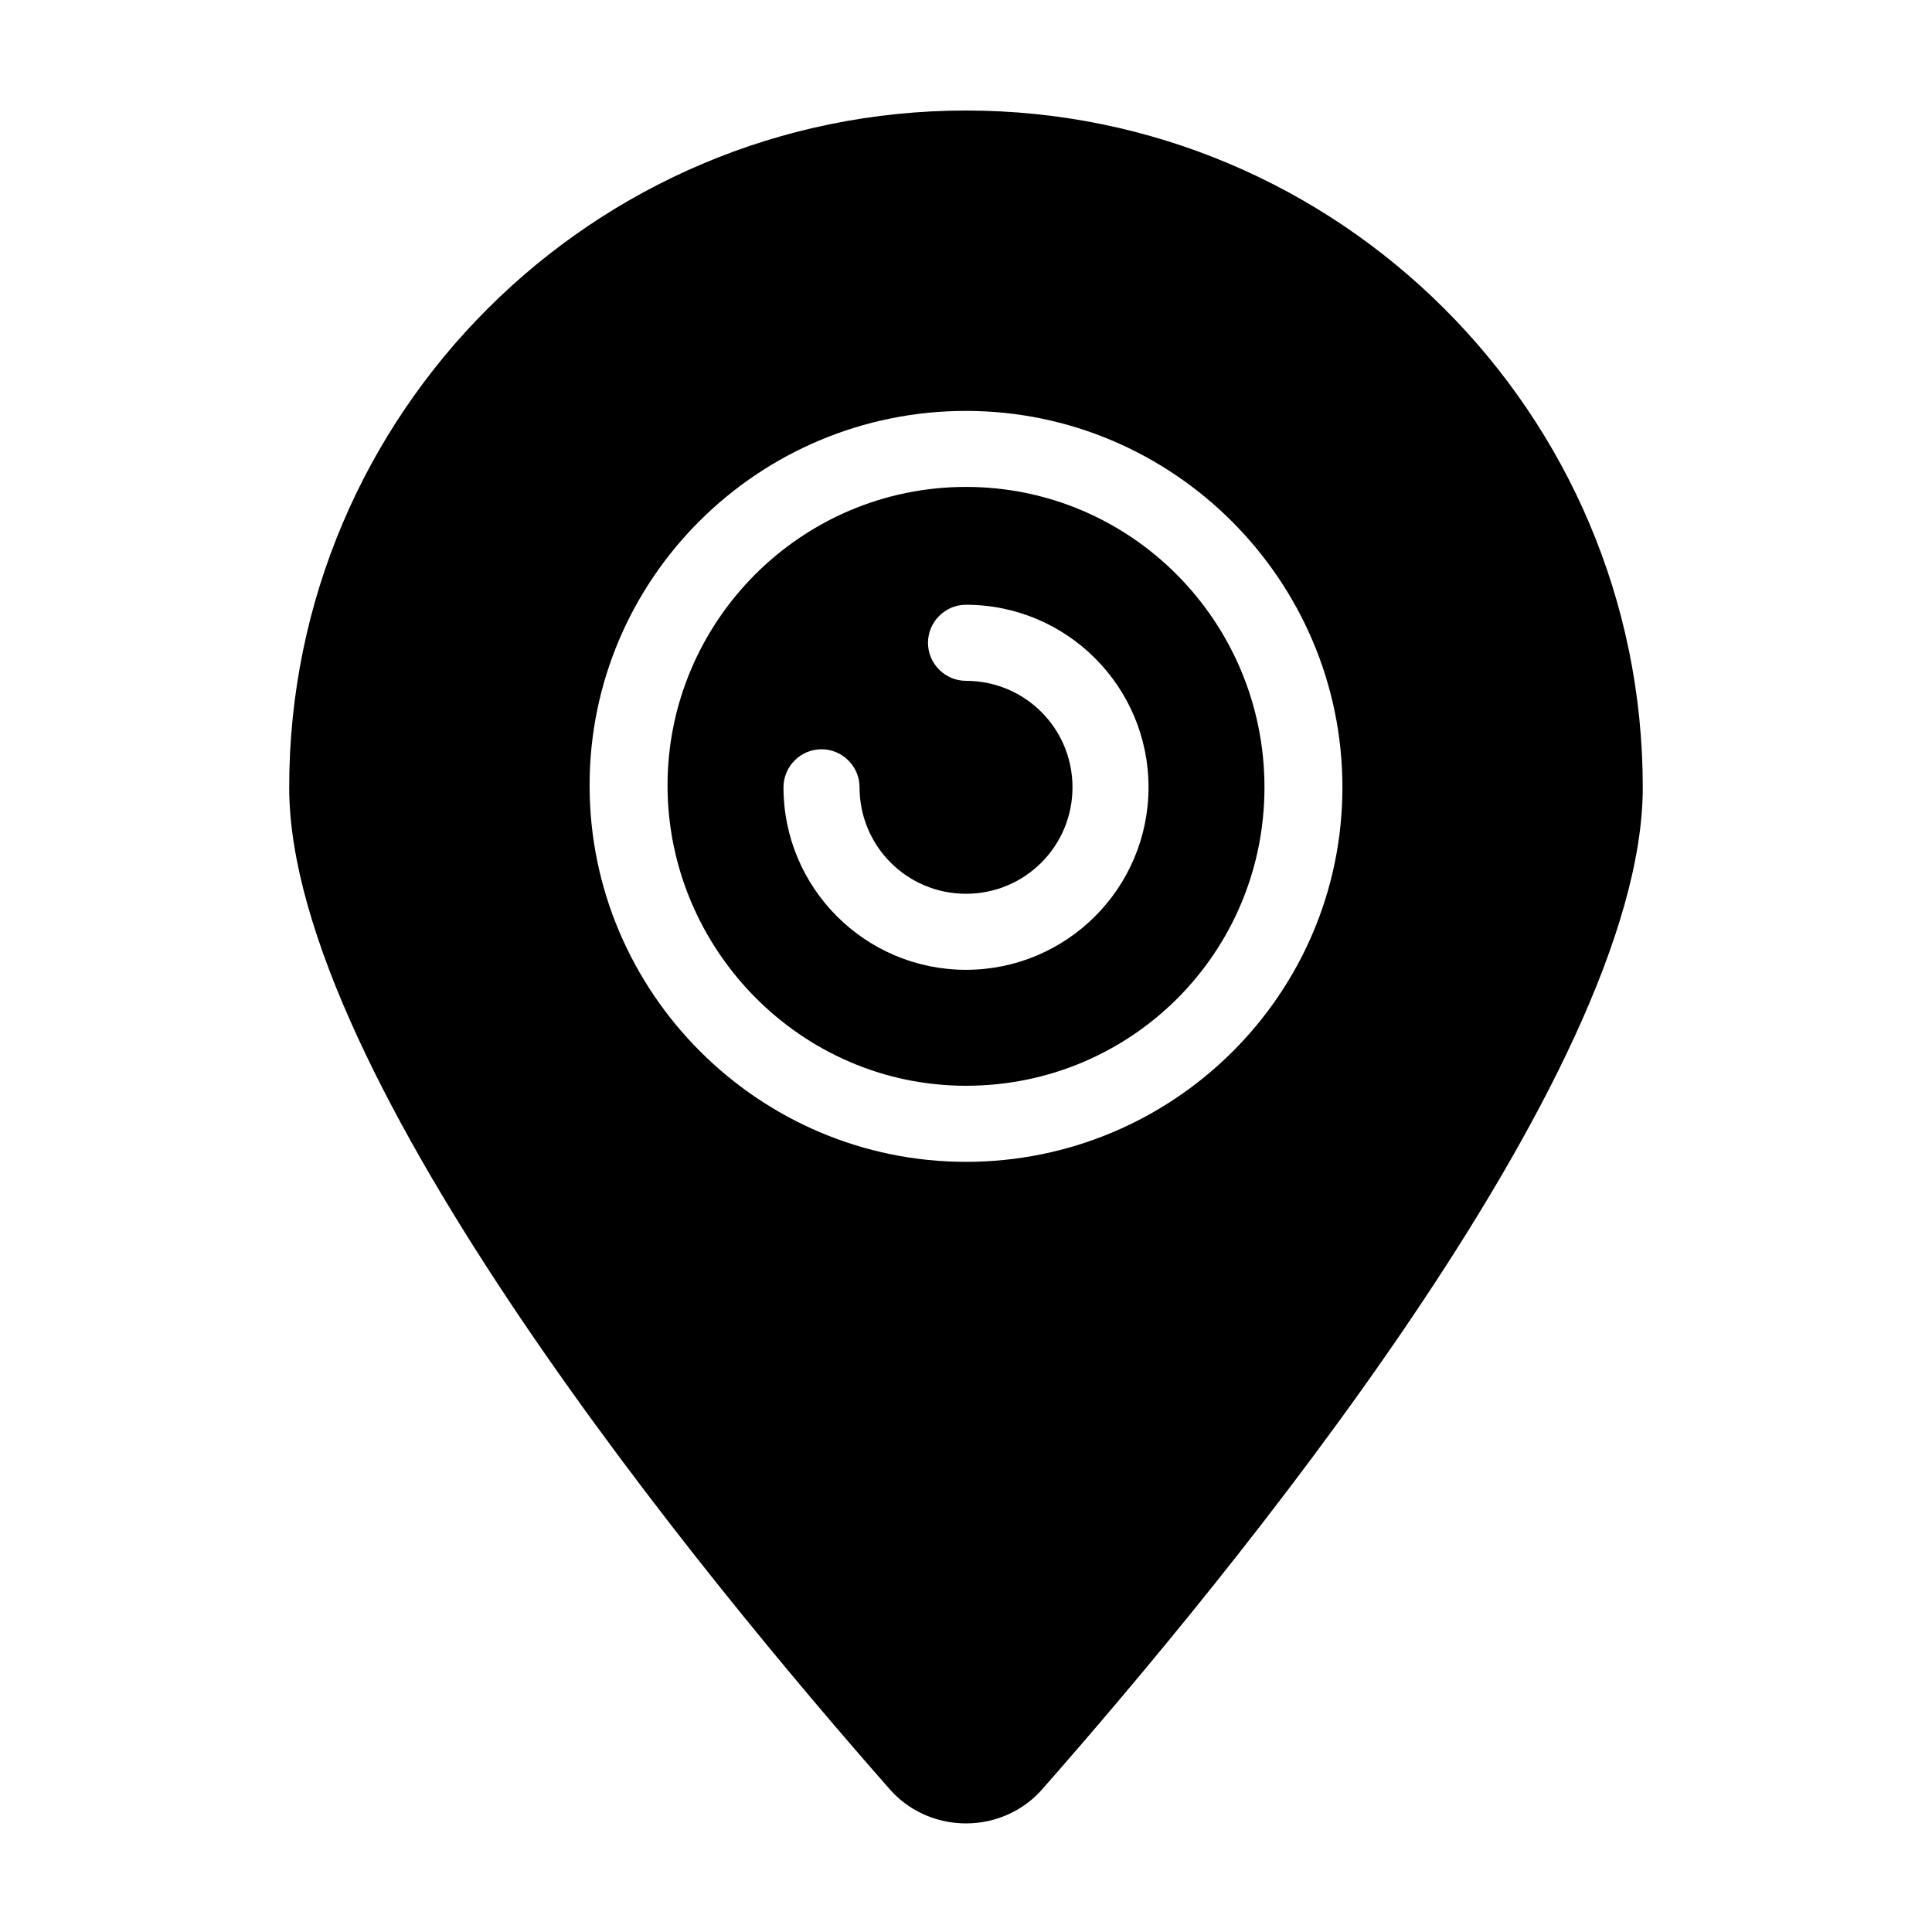
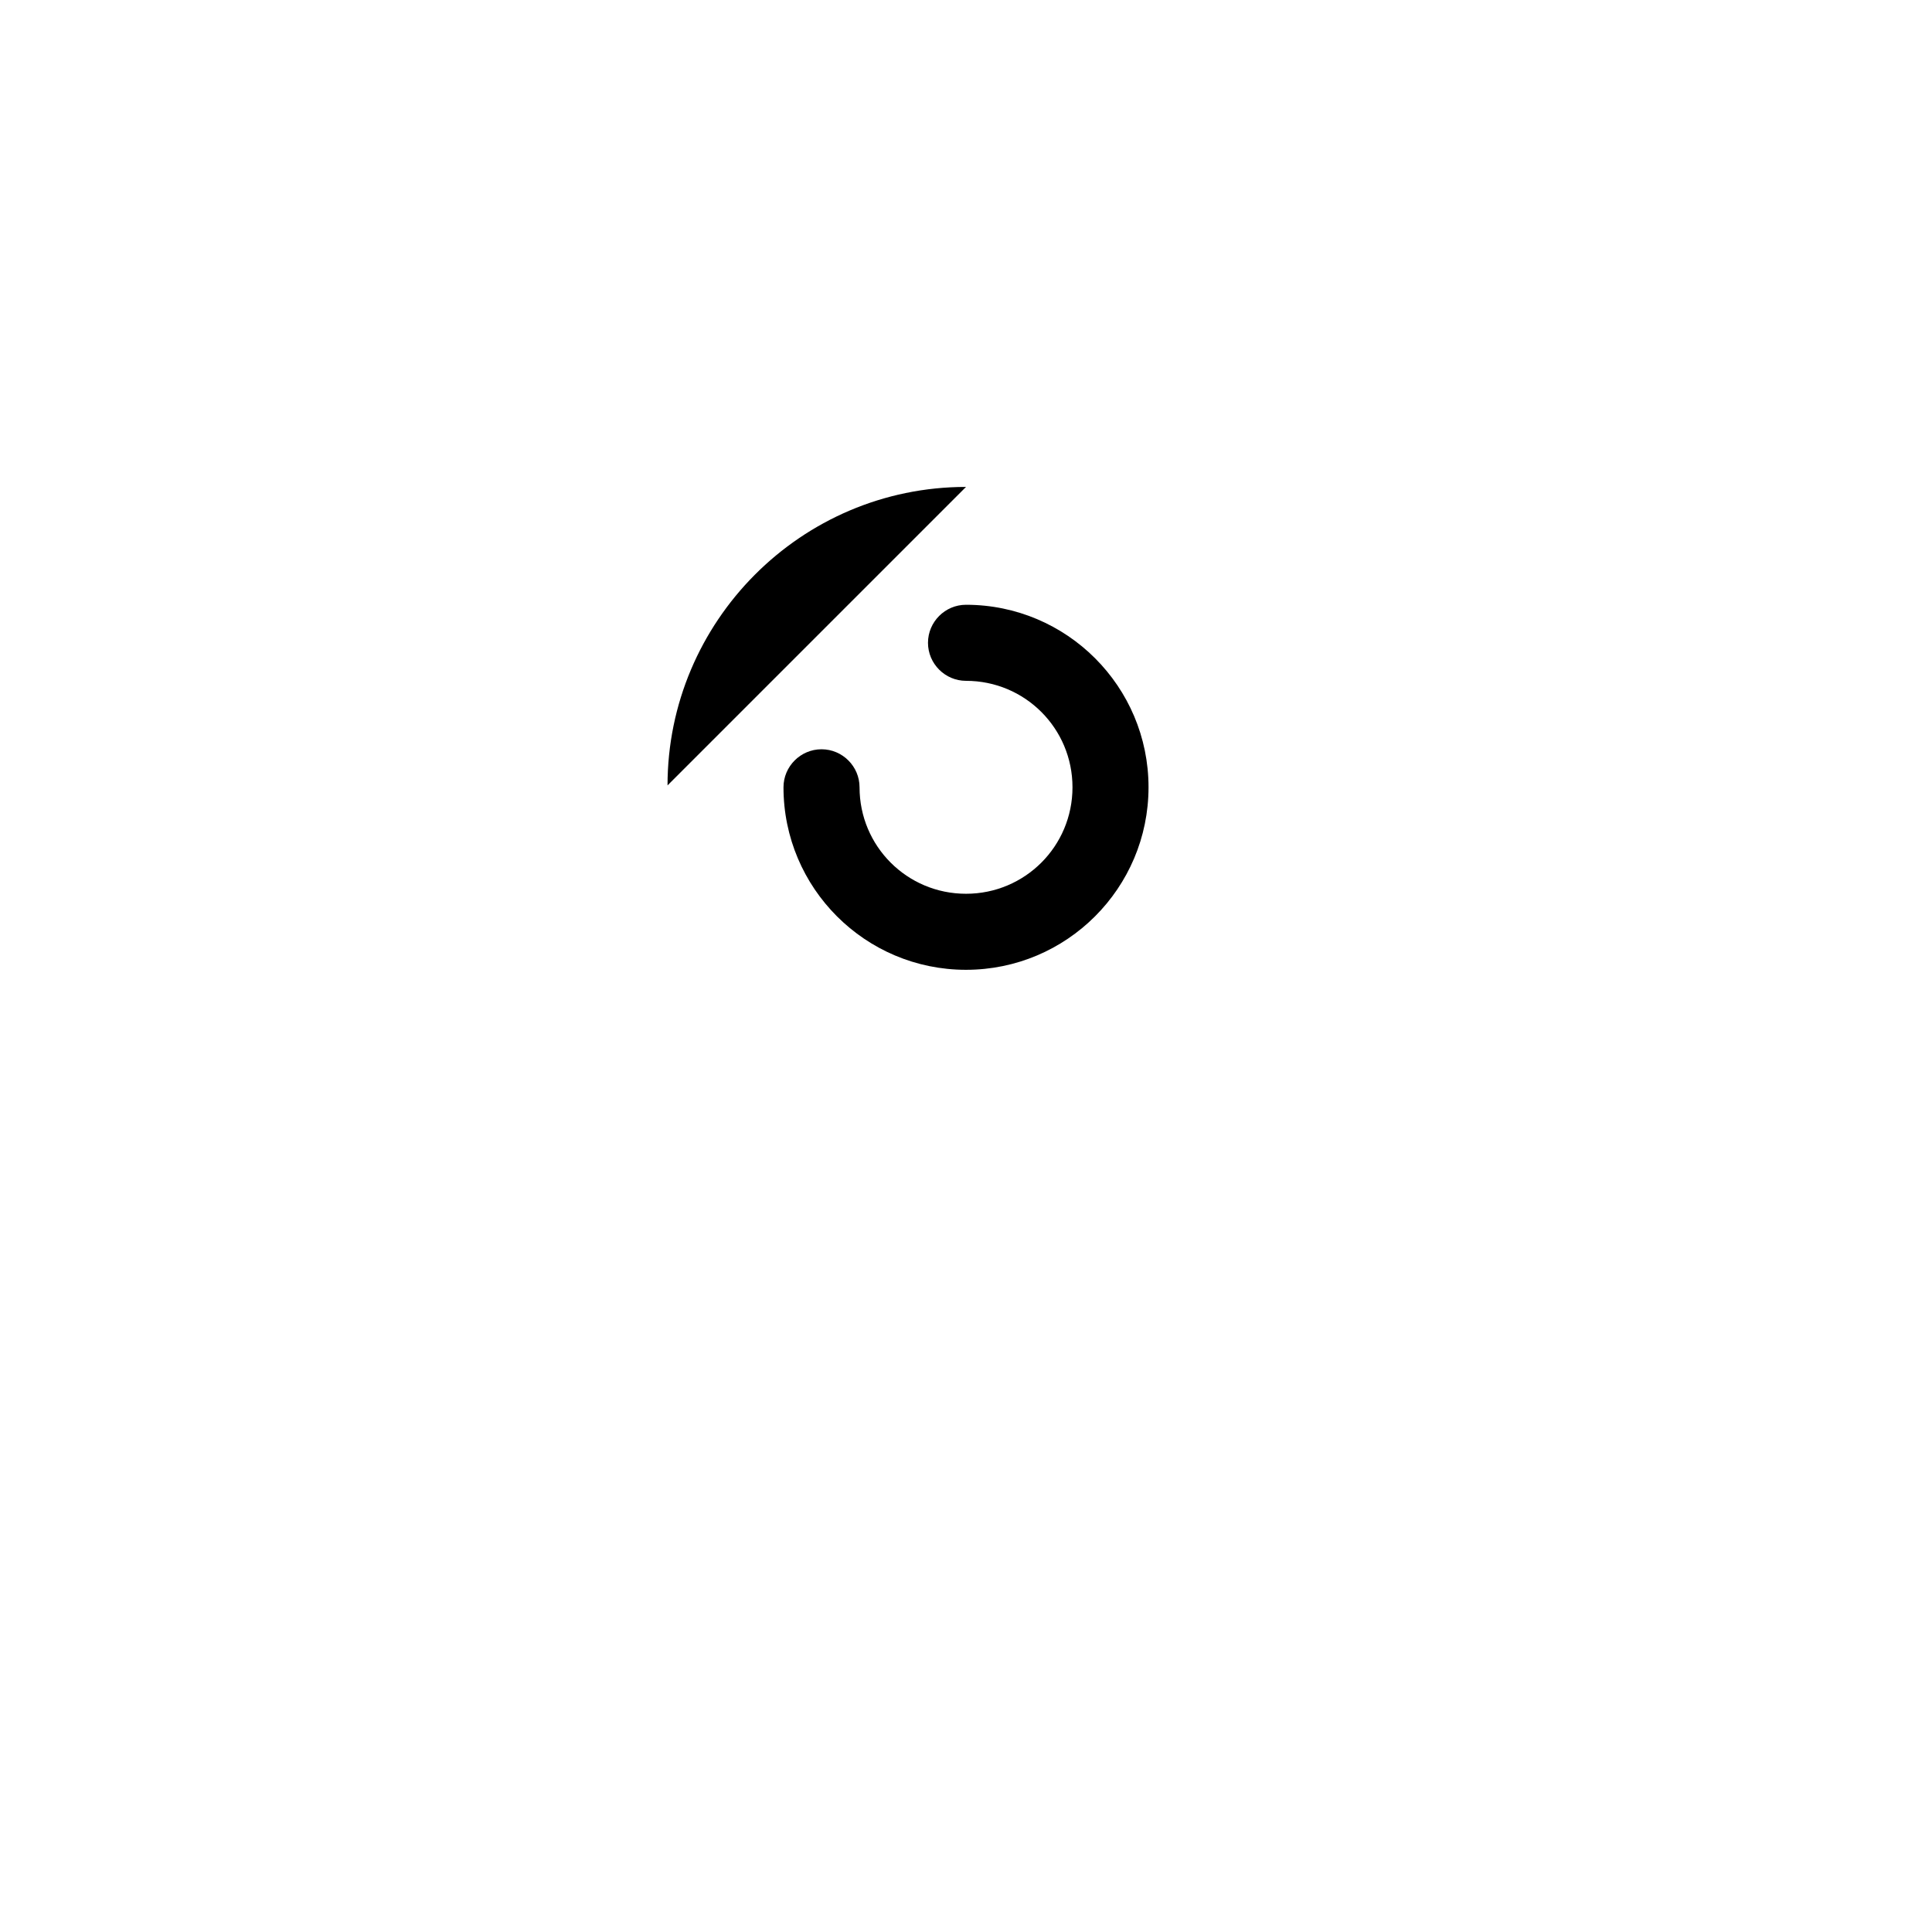
<svg xmlns="http://www.w3.org/2000/svg" fill="#000000" width="800px" height="800px" version="1.1" viewBox="144 144 512 512">
  <g>
-     <path d="m400 273.04c-43.832 0-79.098 35.77-79.098 79.098s35.266 79.602 79.098 79.602 79.098-35.266 79.098-79.098-35.27-79.602-79.098-79.602zm0 127.97c-26.703 0-48.367-21.664-48.367-48.367 0-5.543 4.535-10.078 10.078-10.078 5.543 0 10.078 4.535 10.078 10.078 0 15.617 12.594 28.215 28.215 28.215 15.617 0 28.215-12.594 28.215-28.215 0-15.617-12.594-28.215-28.215-28.215-5.543 0-10.078-4.535-10.078-10.078 0-5.543 4.535-10.078 10.078-10.078 26.703 0 48.367 21.664 48.367 48.367-0.008 26.707-21.672 48.371-48.371 48.371z" />
-     <path d="m400 173.29c-98.75 0-179.36 80.105-179.36 179.36 0 76.578 110.84 210.59 158.7 265 5.039 6.047 12.594 9.574 20.656 9.574s15.617-3.527 20.656-9.574c47.863-54.41 158.7-188.43 158.7-265 0.004-99.25-80.605-179.36-179.35-179.36zm0 278.61c-54.914 0-99.754-44.84-99.754-99.754 0-54.914 44.836-99.25 99.754-99.25 54.914 0 99.754 44.84 99.754 99.754s-44.84 99.25-99.754 99.25z" />
+     <path d="m400 273.04c-43.832 0-79.098 35.77-79.098 79.098zm0 127.97c-26.703 0-48.367-21.664-48.367-48.367 0-5.543 4.535-10.078 10.078-10.078 5.543 0 10.078 4.535 10.078 10.078 0 15.617 12.594 28.215 28.215 28.215 15.617 0 28.215-12.594 28.215-28.215 0-15.617-12.594-28.215-28.215-28.215-5.543 0-10.078-4.535-10.078-10.078 0-5.543 4.535-10.078 10.078-10.078 26.703 0 48.367 21.664 48.367 48.367-0.008 26.707-21.672 48.371-48.371 48.371z" />
  </g>
</svg>